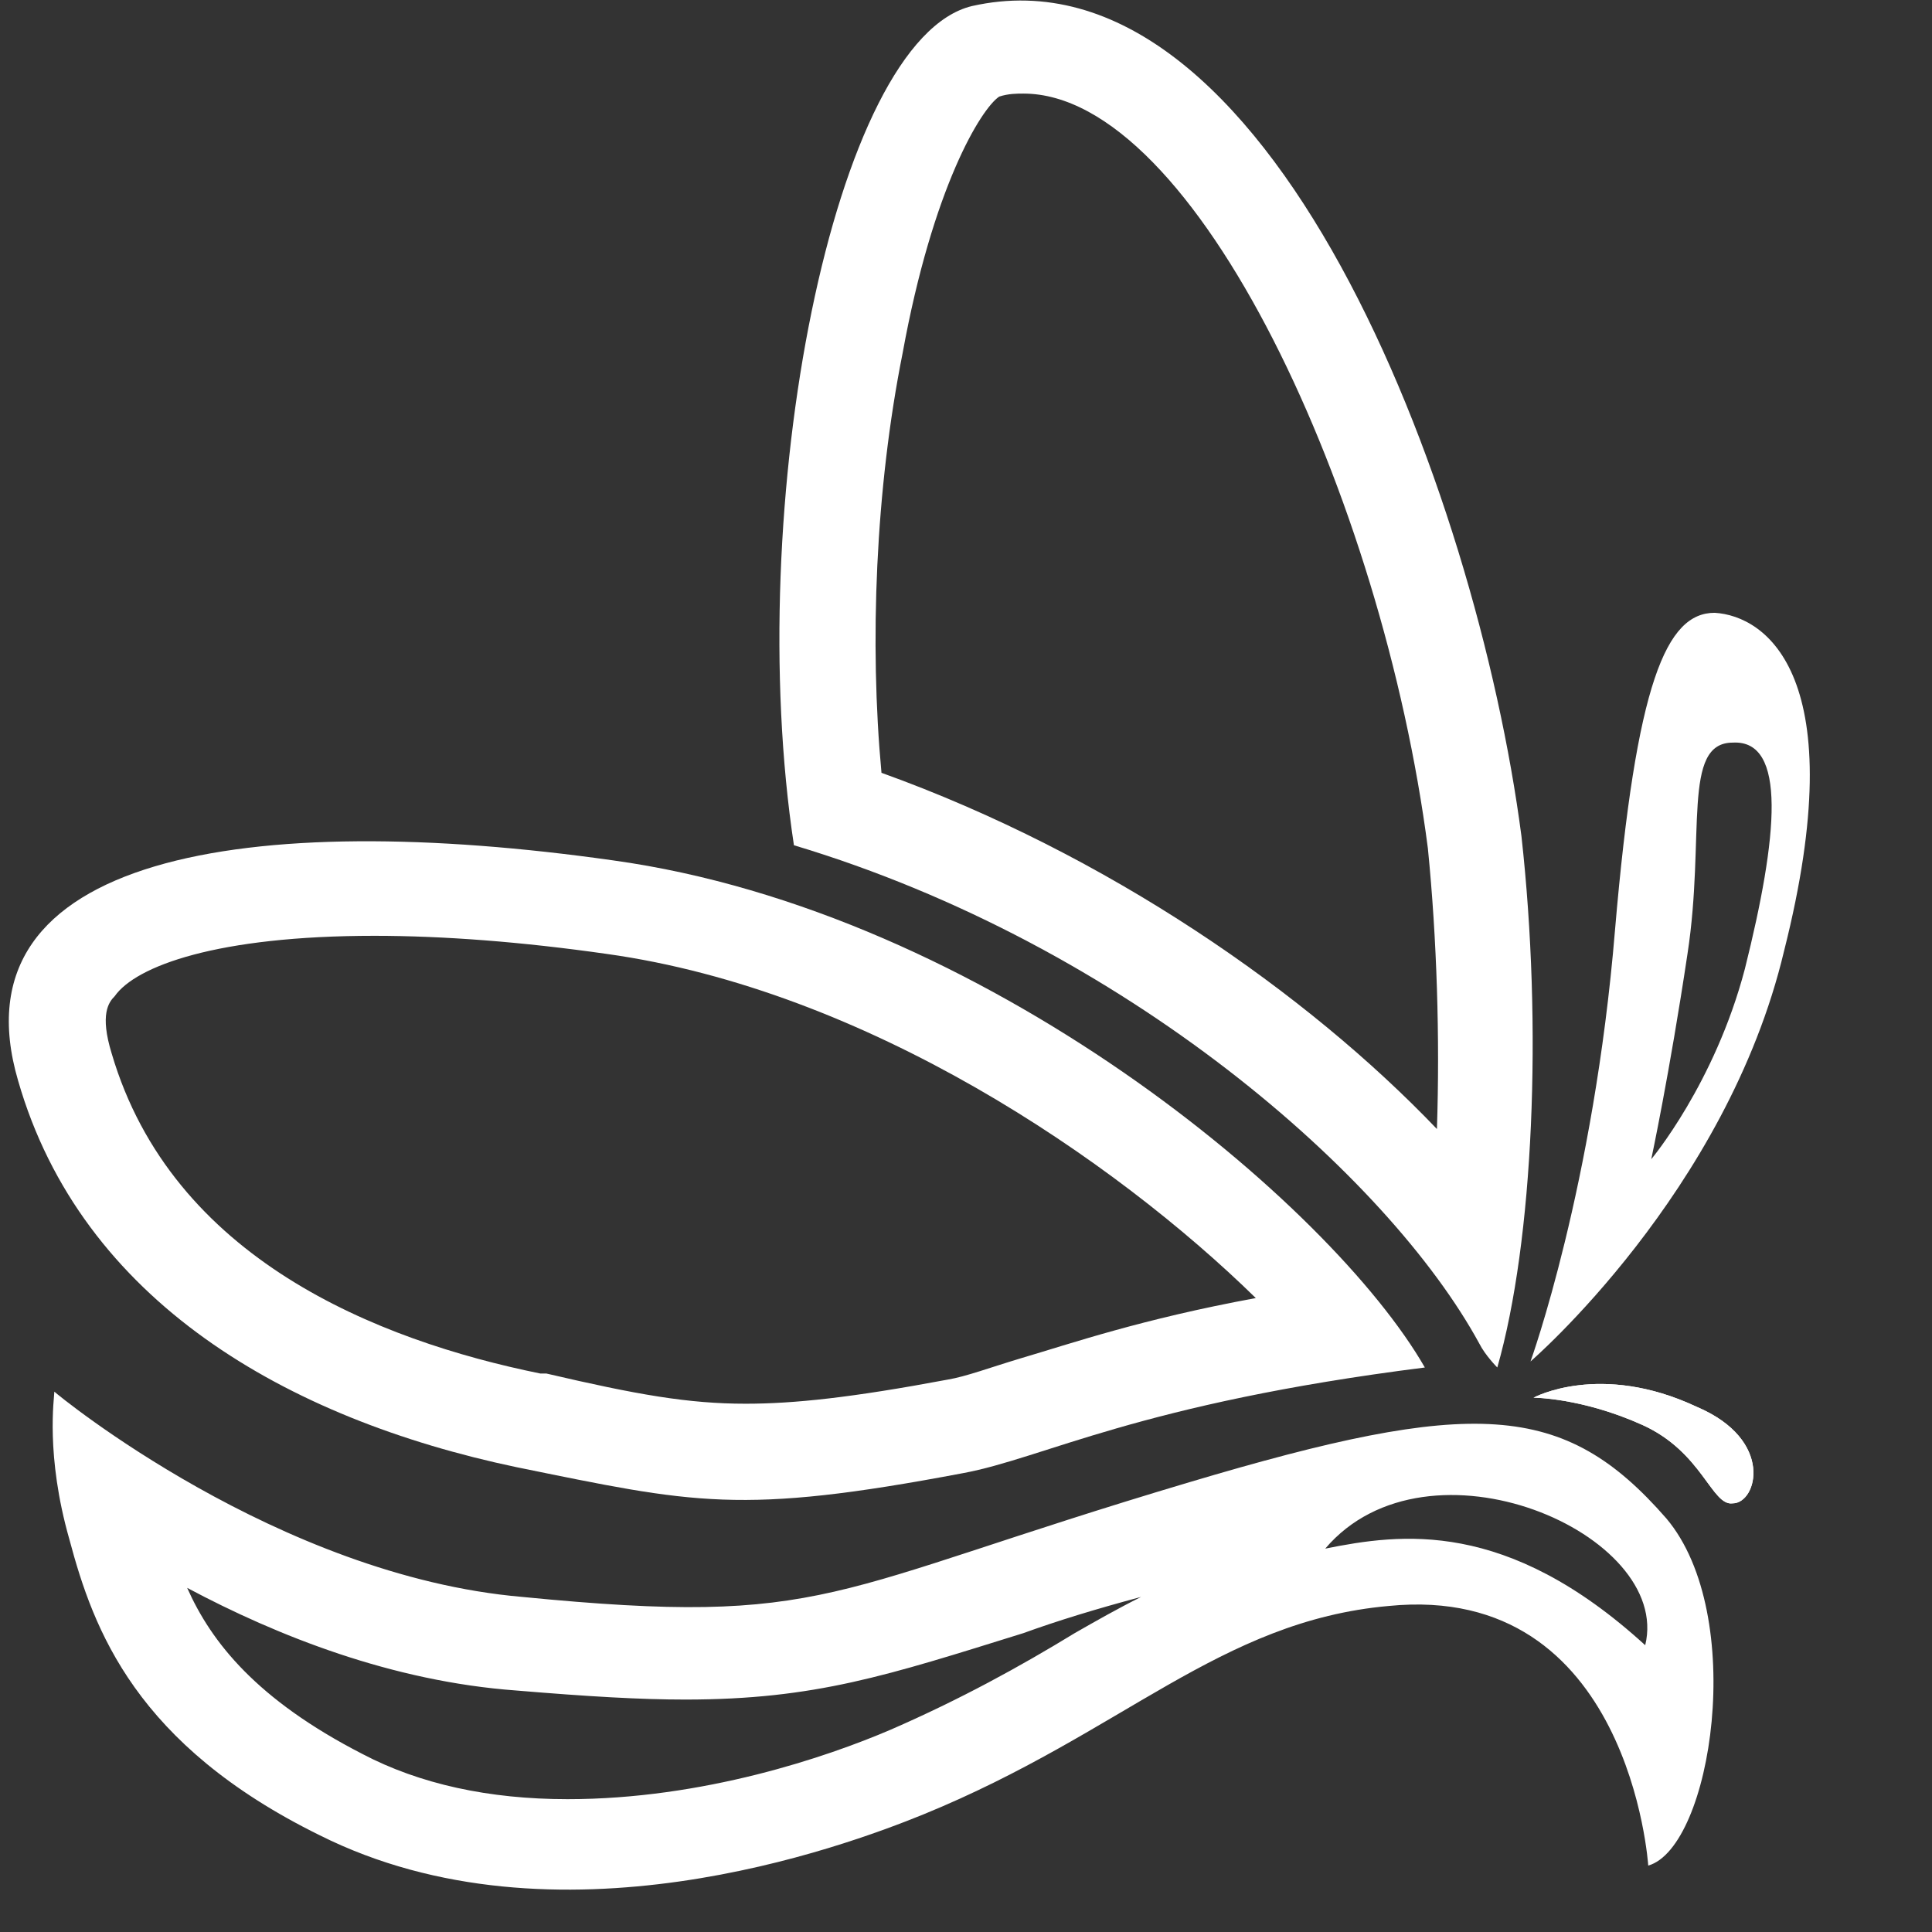
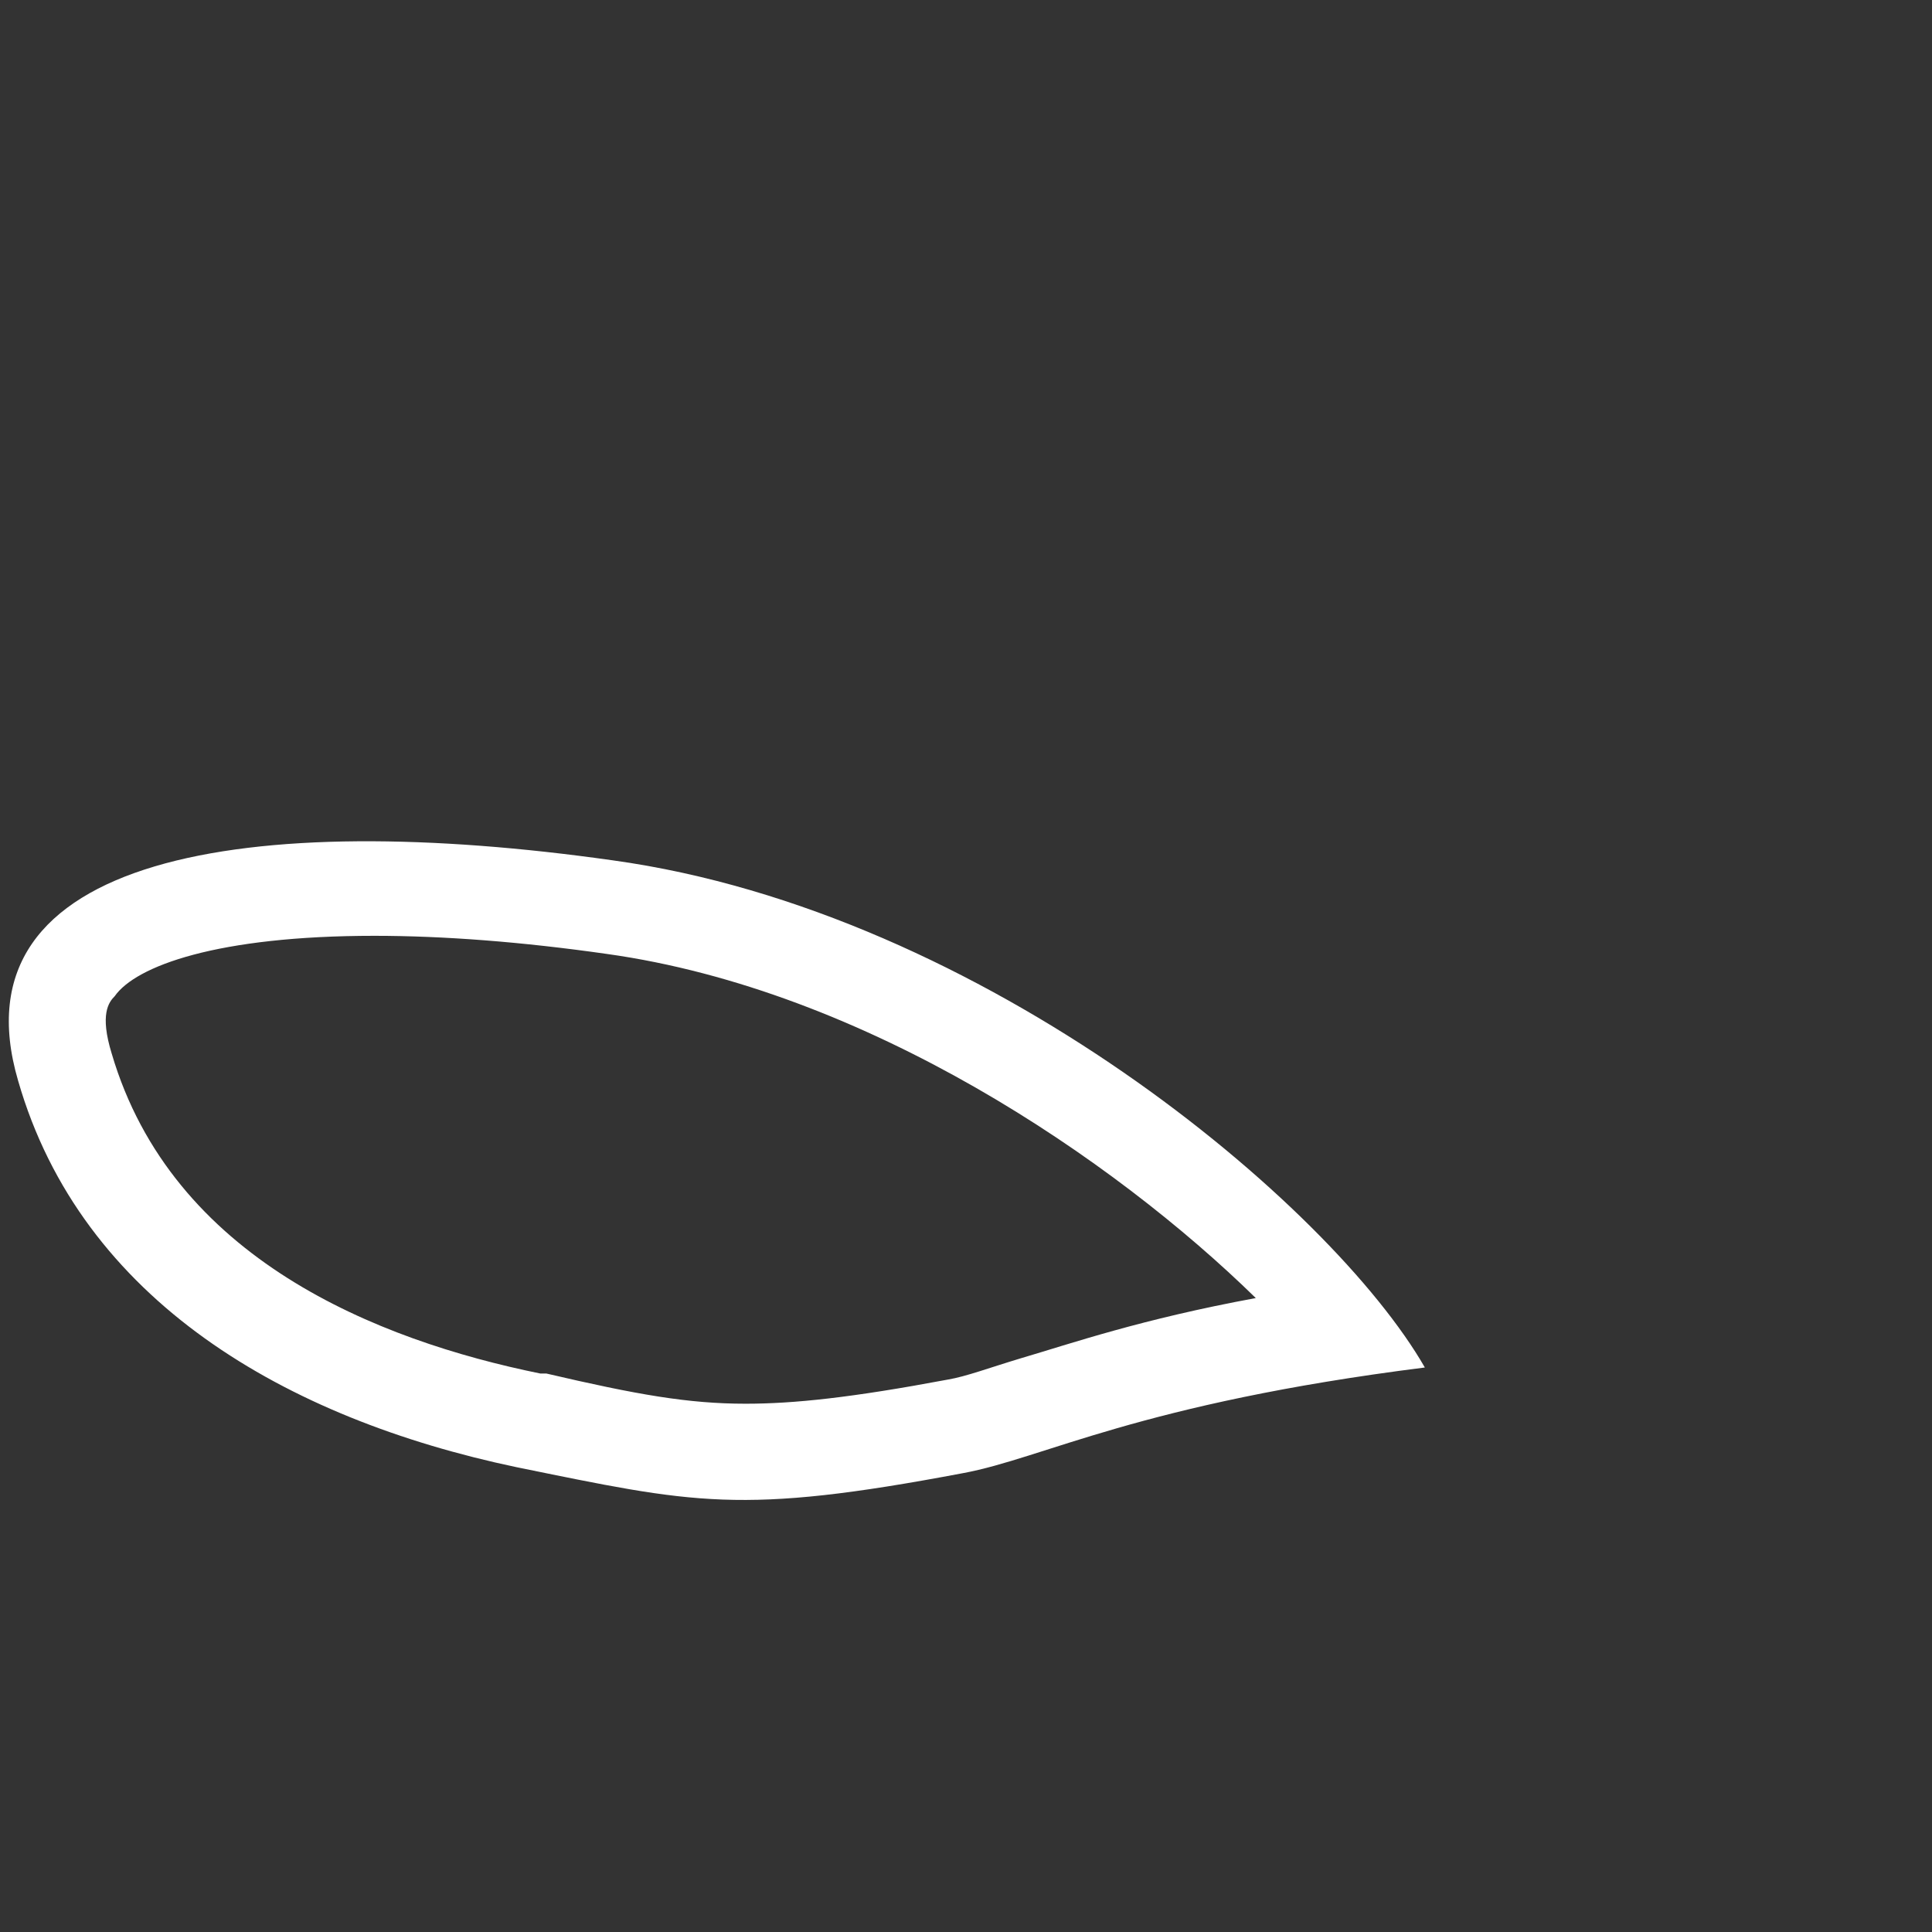
<svg xmlns="http://www.w3.org/2000/svg" version="1.1" id="图层_1" x="0px" y="0px" viewBox="0 0 64 64" style="enable-background:new 0 0 64 64;" xml:space="preserve">
  <rect x="0" y="0" width="64" height="64" fill="#333333" stroke="none" />
  <style type="text/css">
	.st0{fill:#FFFFFF;}
</style>
-   <path class="st0" d="M50.4,27.7C48.9,16.2,42-2,32.2,0.2c-4.6,1.1-7.6,16.6-5.9,27.8c11,3.3,19.7,11,22.7,16.5  c0.2,0.4,0.6,0.8,0.6,0.8C50.8,41.1,51.1,34,50.4,27.7z M47.6,37.4c-4.3-4.5-10.9-9.1-18.4-11.8c-0.4-4.3-0.2-9.4,0.7-13.9  c1-5.5,2.6-8.1,3.2-8.5c0.3-0.1,0.6-0.1,0.8-0.1c5.7,0,11.9,13.4,13.4,25C47.6,31.1,47.7,34.4,47.6,37.4z M56.8,20.3  c-1.6,0-2.6,2.3-3.3,10.5c-0.7,8.5-2.8,14.3-2.8,14.3s6.5-5.6,8.4-13.6C61.4,22.4,58.5,20.4,56.8,20.3z M57.8,32.1  c-1,3.8-3.1,6.3-3.1,6.3s0.6-2.8,1.2-6.8c0.6-3.9-0.2-7,1.5-7C59.2,24.5,58.9,27.7,57.8,32.1z" />
  <path class="st0" d="M20.3,28.5c-12-1.7-21.9-0.2-19.7,7.3C2.7,43.1,9.5,47,17.1,48.6c5.9,1.2,7.4,1.6,14.8,0.2  c2.7-0.5,5.8-2.3,15.3-3.5C44.1,39.9,32.6,30.2,20.3,28.5z M33.8,45c-1,0.3-1.8,0.6-2.4,0.7c-3.2,0.6-5.1,0.8-6.7,0.8  c-1.9,0-3.6-0.3-6.6-1l-0.2,0c-5.4-1.1-12.2-3.8-14.2-10.6c-0.4-1.3-0.1-1.7,0.1-1.9c0.7-1,3.4-2,8.6-2c2.3,0,4.9,0.2,7.7,0.6  c8.6,1.2,16.8,6.8,21.5,11.4C37.8,43.7,35.5,44.5,33.8,45z M1.8,46.1L1.8,46.1C1.8,46.1,1.8,46.1,1.8,46.1z" />
-   <path class="st0" d="M1.8,46.1L1.8,46.1C1.8,46.1,1.8,46.1,1.8,46.1z M55.2,50.3c-3.4-3.9-6.4-4-15.8-1.2  c-12.1,3.6-11.9,4.8-22.1,3.8c-8.1-0.7-15.4-6.7-15.5-6.8c0,0.2-0.3,2.1,0.5,4.9c0.8,3,2.2,6.8,8.3,9.8c7.8,3.9,17.3,0.4,20-0.7  c6.6-2.7,9.8-6.4,15.4-6.9c8-0.8,8.6,8.6,8.6,8.6C56.7,61.2,57.9,53.5,55.2,50.3z M35.6,54.1c-1.8,1.1-3.8,2.2-6.1,3.2  c-2.1,0.9-6.2,2.3-10.7,2.3c-2.6,0-4.9-0.5-6.8-1.5c-3.5-1.8-5-3.7-5.8-5.5c3,1.6,6.8,3.1,10.9,3.4c2.4,0.2,4.1,0.3,5.6,0.3  c4.3,0,6.7-0.8,11.2-2.2c1.1-0.4,2.4-0.8,3.9-1.2C37,53.3,36.3,53.7,35.6,54.1z M43.9,51.3c3.4-4,11.5-0.5,10.6,3.2  C49.9,50.3,46.4,50.8,43.9,51.3z M56.2,46.6c-3.2-1.5-5.4-0.3-5.4-0.3s1.6,0,3.6,0.9c2,0.9,2.3,2.7,3,2.6  C58.2,49.8,58.8,47.7,56.2,46.6z" />
-   <path class="st0" d="M56.2,46.6c-3.2-1.5-5.4-0.3-5.4-0.3s1.6,0,3.6,0.9c2,0.9,2.3,2.7,3,2.6C58.2,49.8,58.8,47.7,56.2,46.6z" />
</svg>